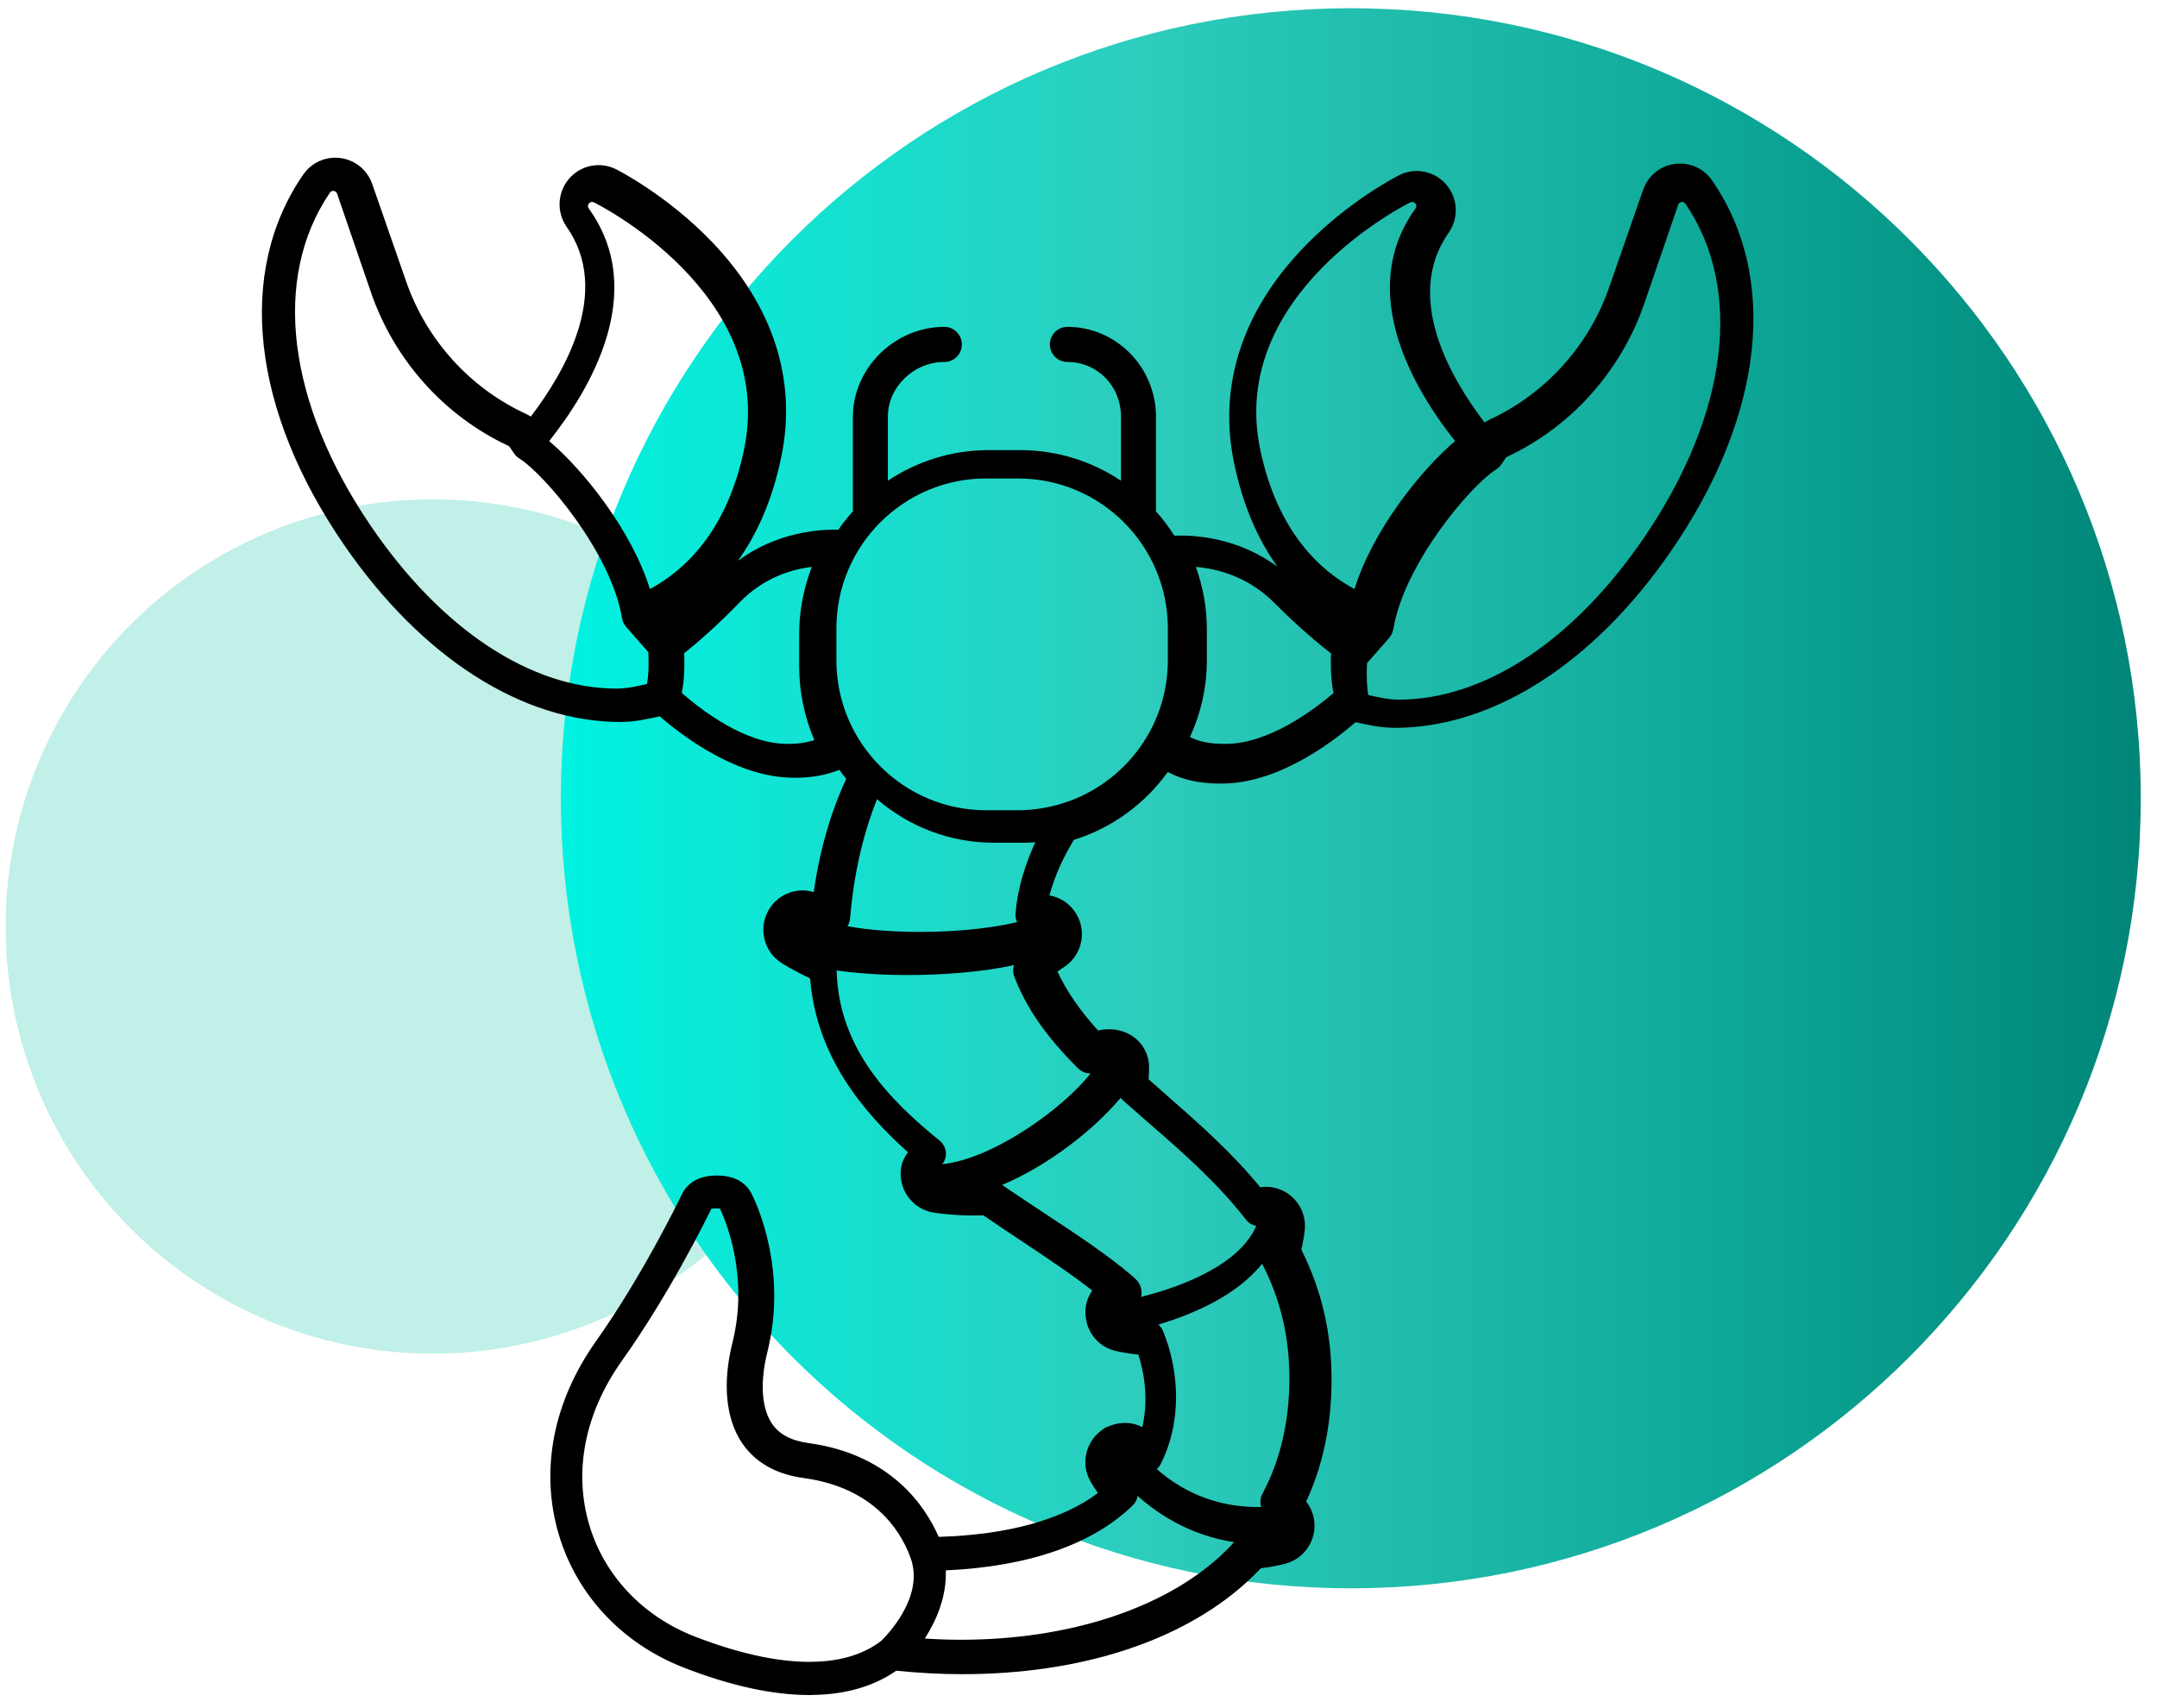
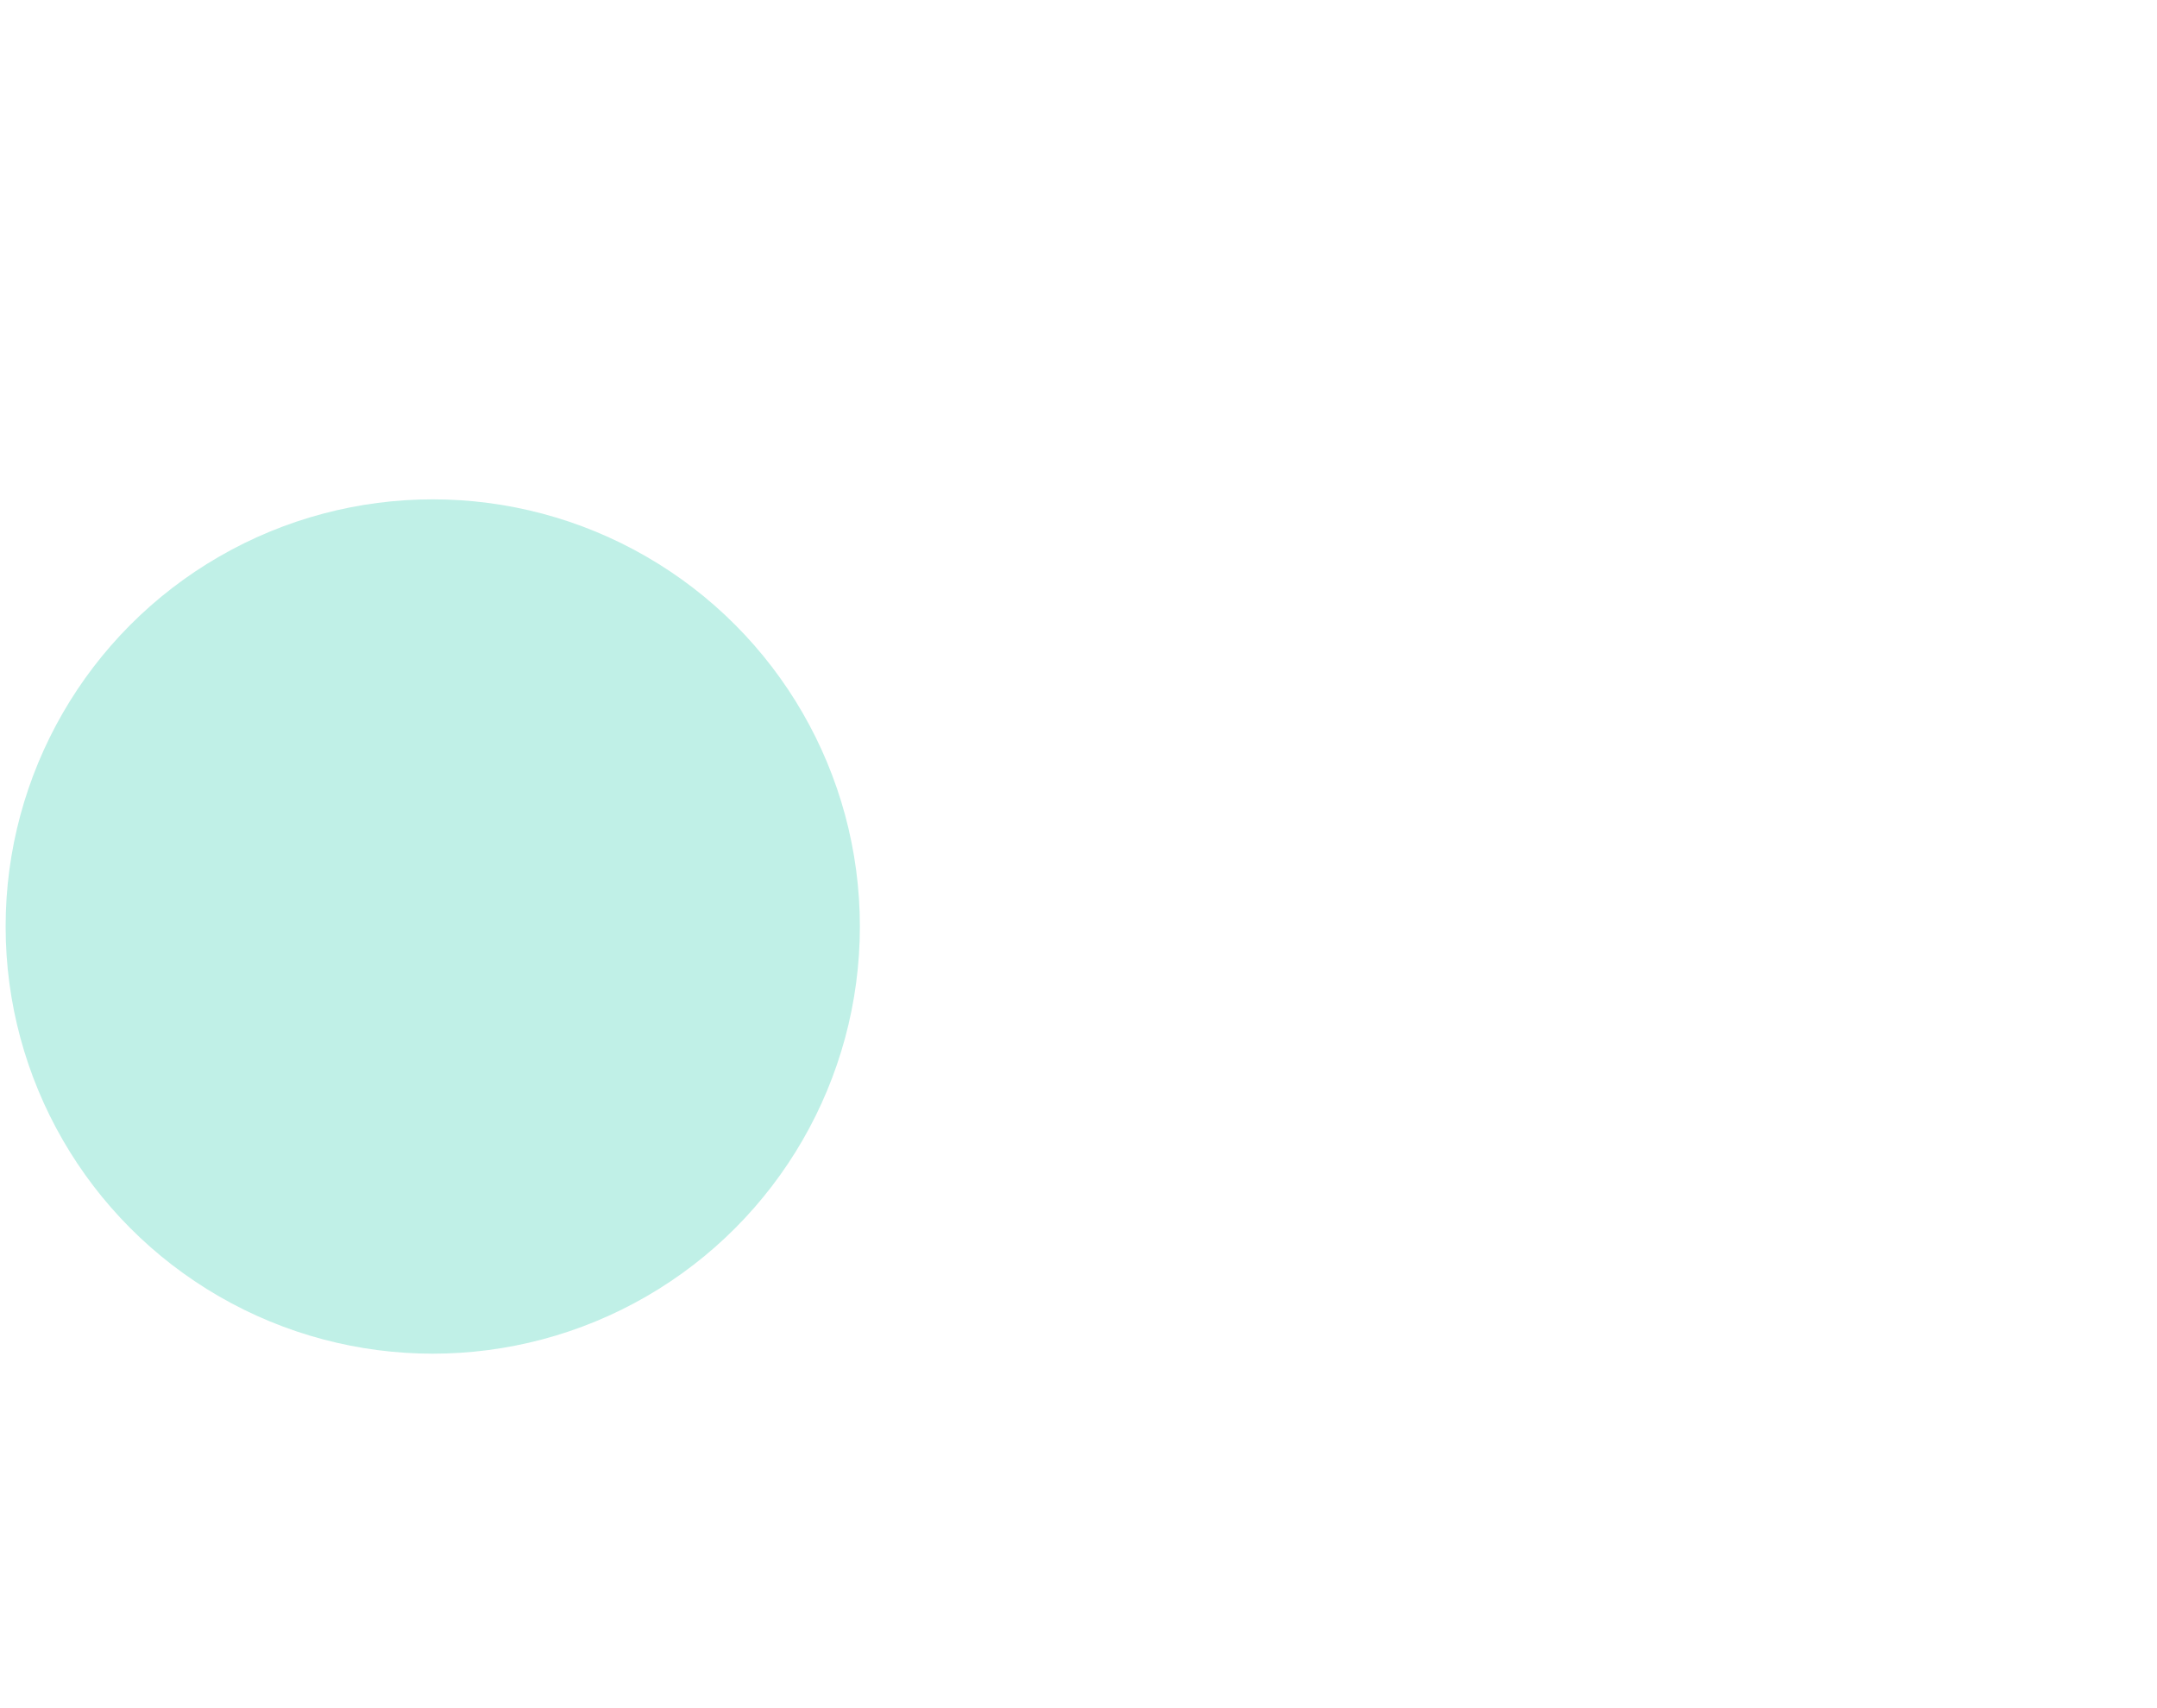
<svg xmlns="http://www.w3.org/2000/svg" width="101px" height="80px" viewBox="0 0 101 80" version="1.1">
  <title>illustration-small</title>
  <defs>
    <linearGradient x1="0%" y1="50%" x2="100%" y2="50%" id="linearGradient-1">
      <stop stop-color="#00F2E1" offset="0%" />
      <stop stop-color="#2DCCBC" offset="36.896%" />
      <stop stop-color="#0DA797" offset="74.619%" />
      <stop stop-color="#008678" offset="100%" />
    </linearGradient>
  </defs>
  <g id="Assets" stroke="none" stroke-width="1" fill="none" fill-rule="evenodd">
    <g id="Scorpio" transform="translate(-953, -892)">
      <g id="illustration-small" transform="translate(953.263, 892.386)">
        <ellipse id="Oval" fill="#C0F0E7" cx="20" cy="43.006" rx="20" ry="20.006" />
-         <path d="M62.989,74 C42.561,74 26,57.434 26,37 C26,16.566 42.561,0 62.989,0 C83.417,0 99.977,16.566 99.977,37 C99.977,57.434 83.417,74 62.989,74 Z" id="Fill-1" fill="url(#linearGradient-1)" />
        <g id="Signe/trait/scorpion" transform="translate(12, 7)" fill="#000000">
-           <path d="M64.731,17.775 C61.442,22.609 57.25,25.381 53.229,25.381 C52.779,25.381 52.305,25.279 51.805,25.165 C51.755,24.893 51.71,24.412 51.747,23.672 L52.784,22.491 C52.812,22.458 52.832,22.422 52.855,22.387 C52.865,22.371 52.877,22.358 52.887,22.341 C52.928,22.265 52.955,22.183 52.972,22.099 C52.973,22.091 52.978,22.085 52.98,22.076 C53.479,19.029 56.605,15.342 57.79,14.601 C57.825,14.579 57.853,14.553 57.884,14.528 C57.893,14.52 57.904,14.514 57.913,14.505 C57.957,14.464 57.997,14.418 58.03,14.369 C58.031,14.368 58.032,14.367 58.033,14.366 L58.233,14.072 C58.253,14.042 58.28,14.02 58.311,14.005 C61.306,12.605 63.647,9.986 64.734,6.818 L66.319,2.201 C66.342,2.133 66.403,2.083 66.472,2.073 C66.569,2.064 66.624,2.11 66.656,2.155 C69.382,6.158 68.662,11.997 64.731,17.775 L64.731,17.775 Z M45.058,27.453 C44.404,27.453 43.891,27.351 43.456,27.133 C43.957,26.042 44.246,24.831 44.246,23.552 L44.246,22.069 C44.246,21.048 44.058,20.074 43.732,19.165 C44.7,19.244 46.165,19.593 47.424,20.865 C48.486,21.936 49.442,22.734 50.063,23.219 C50.029,24.072 50.092,24.67 50.181,25.072 C49.197,25.909 47.113,27.453 45.124,27.453 L45.058,27.453 Z M37.288,30.299 C37.258,30.304 37.23,30.313 37.202,30.321 C36.63,30.472 36.032,30.561 35.413,30.561 L33.909,30.561 C30.045,30.561 26.901,27.413 26.901,23.544 L26.901,22.038 C26.901,18.169 30.045,15.022 33.909,15.022 L35.413,15.022 C39.277,15.022 42.421,18.169 42.421,22.038 L42.421,23.544 C42.421,26.763 40.243,29.475 37.288,30.299 L37.288,30.299 Z M35.359,35.803 C34.054,36.111 32.137,36.313 30.042,36.246 C28.975,36.214 28.106,36.118 27.419,35.993 C27.488,35.879 27.533,35.747 27.544,35.608 C27.746,33.137 28.313,31.262 28.802,30.043 C30.288,31.315 32.191,32.082 34.265,32.082 L35.754,32.082 C35.908,32.082 36.06,32.066 36.213,32.058 C35.793,32.981 35.375,34.178 35.288,35.428 C35.279,35.561 35.31,35.687 35.359,35.803 L35.359,35.803 Z M38.206,42.638 C38.362,42.794 38.567,42.889 38.791,42.889 L38.794,42.889 C38.796,42.889 38.798,42.888 38.8,42.888 C37.501,44.548 34.214,46.899 31.856,47.137 C31.943,47.028 32.003,46.899 32.023,46.758 C32.062,46.484 31.953,46.211 31.734,46.033 C29.416,44.155 27.031,41.75 26.916,38.146 C26.915,38.117 26.905,38.091 26.901,38.062 C27.754,38.187 28.647,38.246 29.456,38.269 C29.693,38.276 29.947,38.279 30.216,38.279 C31.712,38.279 33.638,38.163 35.218,37.813 C35.164,37.977 35.158,38.157 35.223,38.329 C35.773,39.793 36.721,41.161 38.206,42.638 L38.206,42.638 Z M46.079,49.734 C46.202,49.894 46.375,49.991 46.56,50.032 C45.787,51.814 43.164,52.855 41.166,53.353 C41.243,53.061 41.141,52.734 40.921,52.526 C40.862,52.468 40.802,52.412 40.739,52.358 C39.547,51.347 38.109,50.401 36.587,49.398 C35.951,48.98 35.305,48.55 34.661,48.109 C36.818,47.202 38.962,45.523 40.21,44.029 C40.238,44.065 40.265,44.1 40.299,44.131 C40.698,44.486 41.105,44.841 41.517,45.199 C43.025,46.509 44.734,47.995 46.079,49.734 L46.079,49.734 Z M48.112,57.155 C48.112,59.185 47.687,61.008 46.849,62.573 C46.747,62.763 46.728,62.987 46.791,63.193 C44.542,63.237 42.934,62.327 41.904,61.417 C41.974,61.352 42.036,61.28 42.08,61.193 C42.201,60.952 42.301,60.722 42.385,60.49 C43.004,58.799 42.935,56.778 42.196,54.948 C42.147,54.829 42.069,54.73 41.975,54.649 C43.616,54.159 45.647,53.287 46.836,51.799 C47.692,53.462 48.112,55.215 48.112,57.155 L48.112,57.155 Z M44.888,65.481 C42.167,67.978 37.733,69.41 32.723,69.41 C32.177,69.41 31.613,69.389 31.04,69.353 C31.562,68.54 32.067,67.418 32.024,66.16 C35.901,65.986 38.92,64.937 40.789,63.104 C40.91,62.985 40.974,62.834 41.009,62.676 C42.056,63.611 43.556,64.534 45.525,64.84 C45.318,65.065 45.105,65.283 44.888,65.481 L44.888,65.481 Z M25.666,70.442 C25.637,70.442 25.609,70.443 25.58,70.446 C24.045,70.432 22.258,70.032 20.265,69.257 C17.84,68.313 16.044,66.417 15.336,64.055 C14.579,61.526 15.12,58.787 16.86,56.34 C19.049,53.265 20.762,49.809 21.049,49.219 C21.116,49.205 21.377,49.205 21.447,49.219 C21.667,49.676 22.829,52.311 22.035,55.49 C21.558,57.394 21.718,59.067 22.487,60.201 C23.103,61.109 24.075,61.66 25.375,61.837 C28.957,62.324 30.095,64.702 30.42,65.712 C30.955,67.49 29.234,69.234 29.003,69.457 C28.16,70.11 27.039,70.442 25.666,70.442 L25.666,70.442 Z M24.658,27.453 L24.593,27.453 C22.653,27.453 20.619,25.905 19.659,25.065 C19.745,24.661 19.806,24.062 19.774,23.207 C20.381,22.719 21.315,21.918 22.349,20.845 C23.486,19.665 24.803,19.278 25.748,19.165 C25.372,20.145 25.158,21.209 25.158,22.327 L25.158,23.814 C25.158,25.045 25.414,26.213 25.867,27.273 C25.519,27.39 25.127,27.453 24.658,27.453 L24.658,27.453 Z M5.109,17.258 C1.177,11.48 0.458,5.641 3.185,1.637 C3.215,1.593 3.275,1.542 3.366,1.556 C3.438,1.566 3.497,1.615 3.521,1.684 L5.106,6.301 C6.193,9.469 8.534,12.088 11.529,13.488 C11.561,13.502 11.587,13.526 11.607,13.554 L11.797,13.834 C11.858,13.928 11.939,14.011 12.038,14.075 L12.038,14.075 C12.039,14.076 12.04,14.076 12.04,14.076 C12.044,14.079 12.047,14.081 12.051,14.084 C13.237,14.826 16.361,18.512 16.86,21.557 C16.86,21.559 16.86,21.561 16.86,21.562 C16.86,21.563 16.861,21.564 16.861,21.565 C16.889,21.727 16.962,21.87 17.064,21.984 L18.093,23.154 C18.13,23.894 18.085,24.375 18.034,24.647 C17.535,24.761 17.061,24.863 16.611,24.863 C12.591,24.863 8.399,22.091 5.109,17.258 L5.109,17.258 Z M15.303,2.374 C15.251,2.303 15.256,2.206 15.315,2.139 C15.373,2.073 15.467,2.052 15.548,2.092 C15.634,2.134 24.104,6.33 22.579,13.659 C21.769,17.554 19.727,19.368 18.168,20.201 C17.317,17.454 15.043,14.615 13.451,13.272 C15.323,10.92 18.132,6.302 15.303,2.374 L15.303,2.374 Z M46.744,13.658 C45.219,6.33 53.688,2.134 53.774,2.093 C53.856,2.052 53.95,2.073 54.008,2.14 C54.067,2.207 54.072,2.303 54.02,2.375 C51.189,6.304 54,10.922 55.872,13.272 C54.28,14.615 52.011,17.452 51.161,20.201 C49.6,19.37 47.556,17.561 46.744,13.658 L46.744,13.658 Z M67.905,1.066 C67.512,0.496 66.844,0.198 66.155,0.291 C65.469,0.384 64.902,0.85 64.674,1.505 L63.079,6.089 C62.132,8.813 60.09,11.066 57.479,12.27 C57.399,12.307 57.322,12.35 57.249,12.397 C55.676,10.343 53.448,6.537 55.568,3.516 C56.049,2.83 56.006,1.905 55.464,1.266 C54.921,0.627 54.016,0.441 53.272,0.807 C53.249,0.819 50.874,2.002 48.735,4.249 C45.903,7.221 44.788,10.673 45.508,14.23 C45.938,16.351 46.687,17.949 47.551,19.153 C45.675,17.773 43.646,17.665 42.723,17.701 C42.468,17.297 42.181,16.917 41.865,16.562 L41.865,12.133 C41.865,9.811 40.004,7.922 37.716,7.922 C37.264,7.922 36.897,8.29 36.897,8.744 C36.897,9.198 37.264,9.566 37.716,9.566 C39.124,9.566 40.227,10.694 40.227,12.133 L40.227,15.128 C38.874,14.225 37.253,13.695 35.51,13.695 L34.028,13.695 C32.285,13.695 30.664,14.225 29.311,15.128 L29.311,12.133 C29.311,10.741 30.522,9.566 31.956,9.566 C32.408,9.566 32.775,9.198 32.775,8.744 C32.775,8.29 32.408,7.922 31.956,7.922 C29.635,7.922 27.674,9.85 27.674,12.133 L27.674,16.562 C27.43,16.835 27.199,17.119 26.993,17.422 C26.04,17.399 24.097,17.548 22.29,18.878 C23.153,17.674 23.902,16.076 24.332,13.956 C25.052,10.399 23.937,6.947 21.105,3.975 C18.965,1.728 16.591,0.545 16.574,0.536 C15.822,0.166 14.919,0.353 14.376,0.992 C13.834,1.631 13.791,2.557 14.272,3.242 C16.392,6.263 14.163,10.069 12.591,12.123 C12.518,12.076 12.441,12.033 12.362,11.996 C9.75,10.792 7.709,8.539 6.761,5.814 L5.166,1.231 C4.937,0.576 4.37,0.11 3.684,0.017 C3.001,-0.076 2.327,0.221 1.936,0.79 C-1.212,5.35 -0.488,11.847 3.872,18.168 C7.491,23.417 12.201,26.427 16.791,26.427 C17.437,26.427 18.042,26.294 18.628,26.162 C19.838,27.208 22.323,29.038 24.906,29.038 L24.973,29.038 C25.758,29.038 26.44,28.913 27.042,28.666 C27.144,28.811 27.25,28.954 27.36,29.093 C26.858,30.164 26.181,31.959 25.841,34.395 C25.078,34.162 24.223,34.456 23.773,35.16 C23.724,35.235 23.681,35.314 23.647,35.389 C23.266,36.217 23.555,37.213 24.316,37.704 C24.378,37.745 24.87,38.06 25.669,38.435 C25.963,42.093 28.133,44.676 30.248,46.576 C30.091,46.793 29.974,47.038 29.932,47.292 C29.77,48.291 30.446,49.238 31.445,49.403 C31.606,49.428 32.547,49.572 33.785,49.534 C34.376,49.94 34.968,50.336 35.551,50.723 C36.752,51.521 37.898,52.283 38.88,53.052 C38.759,53.227 38.667,53.425 38.613,53.638 C38.54,53.927 38.546,54.22 38.611,54.503 C38.611,54.511 38.61,54.52 38.611,54.528 C38.615,54.557 38.63,54.581 38.637,54.609 C38.65,54.655 38.663,54.7 38.68,54.745 C38.695,54.781 38.708,54.817 38.729,54.849 C38.756,54.91 38.778,54.972 38.813,55.03 C39.062,55.452 39.46,55.751 39.93,55.871 C39.953,55.876 40.381,55.986 41.038,56.057 C41.407,57.195 41.472,58.384 41.225,59.45 C40.747,59.203 40.174,59.186 39.659,59.412 C39.602,59.428 39.547,59.45 39.493,59.479 C39.49,59.48 39.488,59.482 39.484,59.484 C39.481,59.486 39.478,59.486 39.476,59.488 C39.452,59.502 39.434,59.52 39.411,59.534 C39.39,59.549 39.368,59.562 39.349,59.578 C38.578,60.115 38.323,61.161 38.798,61.996 C38.899,62.172 39.016,62.354 39.146,62.538 C37.479,63.79 34.928,64.494 31.69,64.591 C31.105,63.238 29.507,60.732 25.593,60.198 C24.781,60.087 24.221,59.788 23.881,59.284 C23.395,58.564 23.318,57.344 23.668,55.938 C24.605,52.175 23.229,49.123 22.942,48.545 C22.653,47.963 22.102,47.668 21.291,47.668 C20.283,47.668 19.84,48.168 19.648,48.583 C19.464,48.964 17.792,52.395 15.643,55.429 C13.628,58.275 13.012,61.495 13.906,64.495 C14.75,67.324 16.876,69.589 19.741,70.709 C21.932,71.565 23.923,72 25.66,72 C25.691,72 25.722,71.998 25.752,71.995 C27.312,71.98 28.639,71.599 29.705,70.859 C30.761,70.967 31.795,71.022 32.784,71.022 C38.265,71.022 42.968,69.518 46.027,66.789 C46.283,66.561 46.535,66.316 46.779,66.058 C47.194,66.011 47.566,65.942 47.929,65.846 C48.904,65.586 49.487,64.578 49.229,63.601 C49.165,63.355 49.051,63.13 48.898,62.936 C49.687,61.239 50.086,59.322 50.086,57.225 C50.086,55.029 49.623,53.034 48.671,51.139 C48.741,50.838 48.793,50.546 48.828,50.254 C48.887,49.767 48.753,49.286 48.452,48.9 C48.15,48.514 47.716,48.268 47.222,48.208 C47.066,48.192 46.906,48.196 46.749,48.219 C45.397,46.566 43.81,45.175 42.395,43.935 C42.101,43.676 41.808,43.419 41.519,43.161 C41.534,42.964 41.541,42.775 41.541,42.591 C41.541,41.598 40.724,40.819 39.682,40.819 C39.583,40.819 39.387,40.819 39.155,40.878 C38.292,39.925 37.672,39.026 37.252,38.113 C37.383,38.029 37.508,37.944 37.629,37.858 C38.027,37.572 38.291,37.149 38.371,36.665 C38.452,36.18 38.34,35.694 38.057,35.297 C37.774,34.898 37.355,34.634 36.875,34.551 C37.129,33.594 37.58,32.664 38.022,31.946 C39.811,31.392 41.345,30.258 42.42,28.768 C43.109,29.136 43.903,29.312 44.867,29.312 L44.934,29.312 C47.519,29.312 50.003,27.482 51.212,26.436 C51.798,26.568 52.403,26.701 53.049,26.701 C57.639,26.701 62.348,23.691 65.968,18.442 C70.328,12.121 71.052,5.624 67.905,1.066 L67.905,1.066 Z" id="SCORPION" />
-         </g>
+           </g>
      </g>
    </g>
  </g>
</svg>